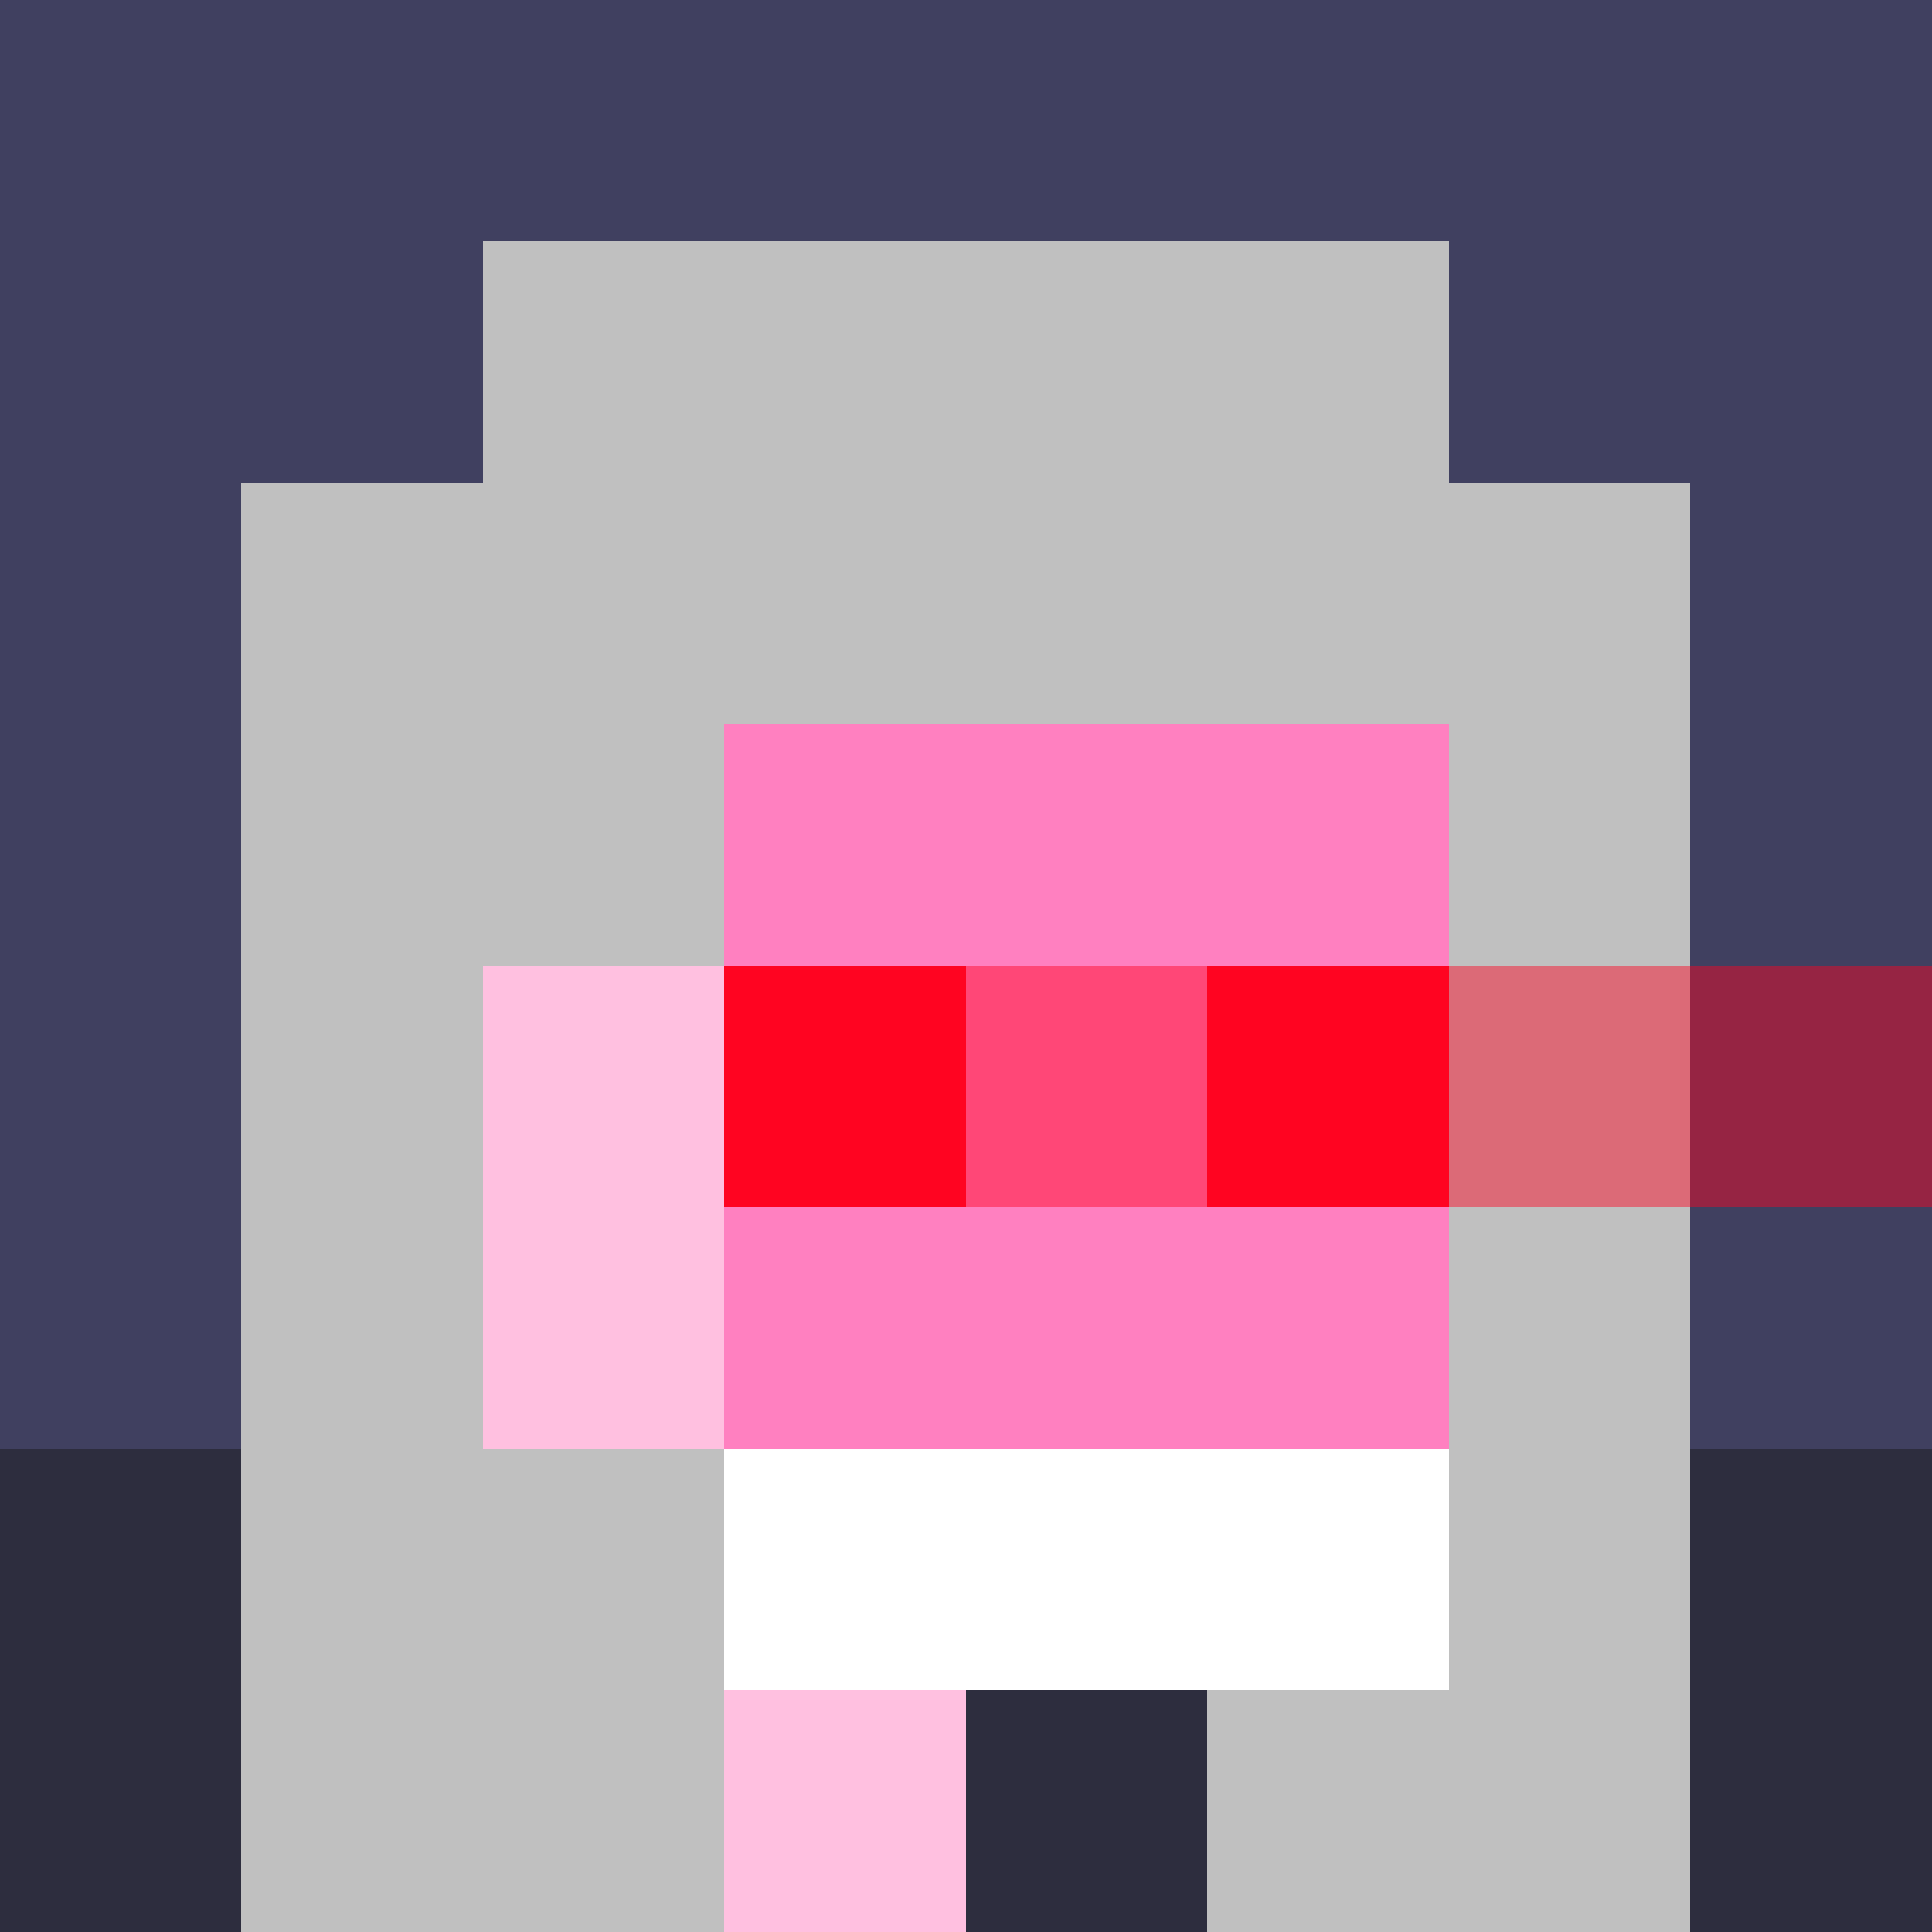
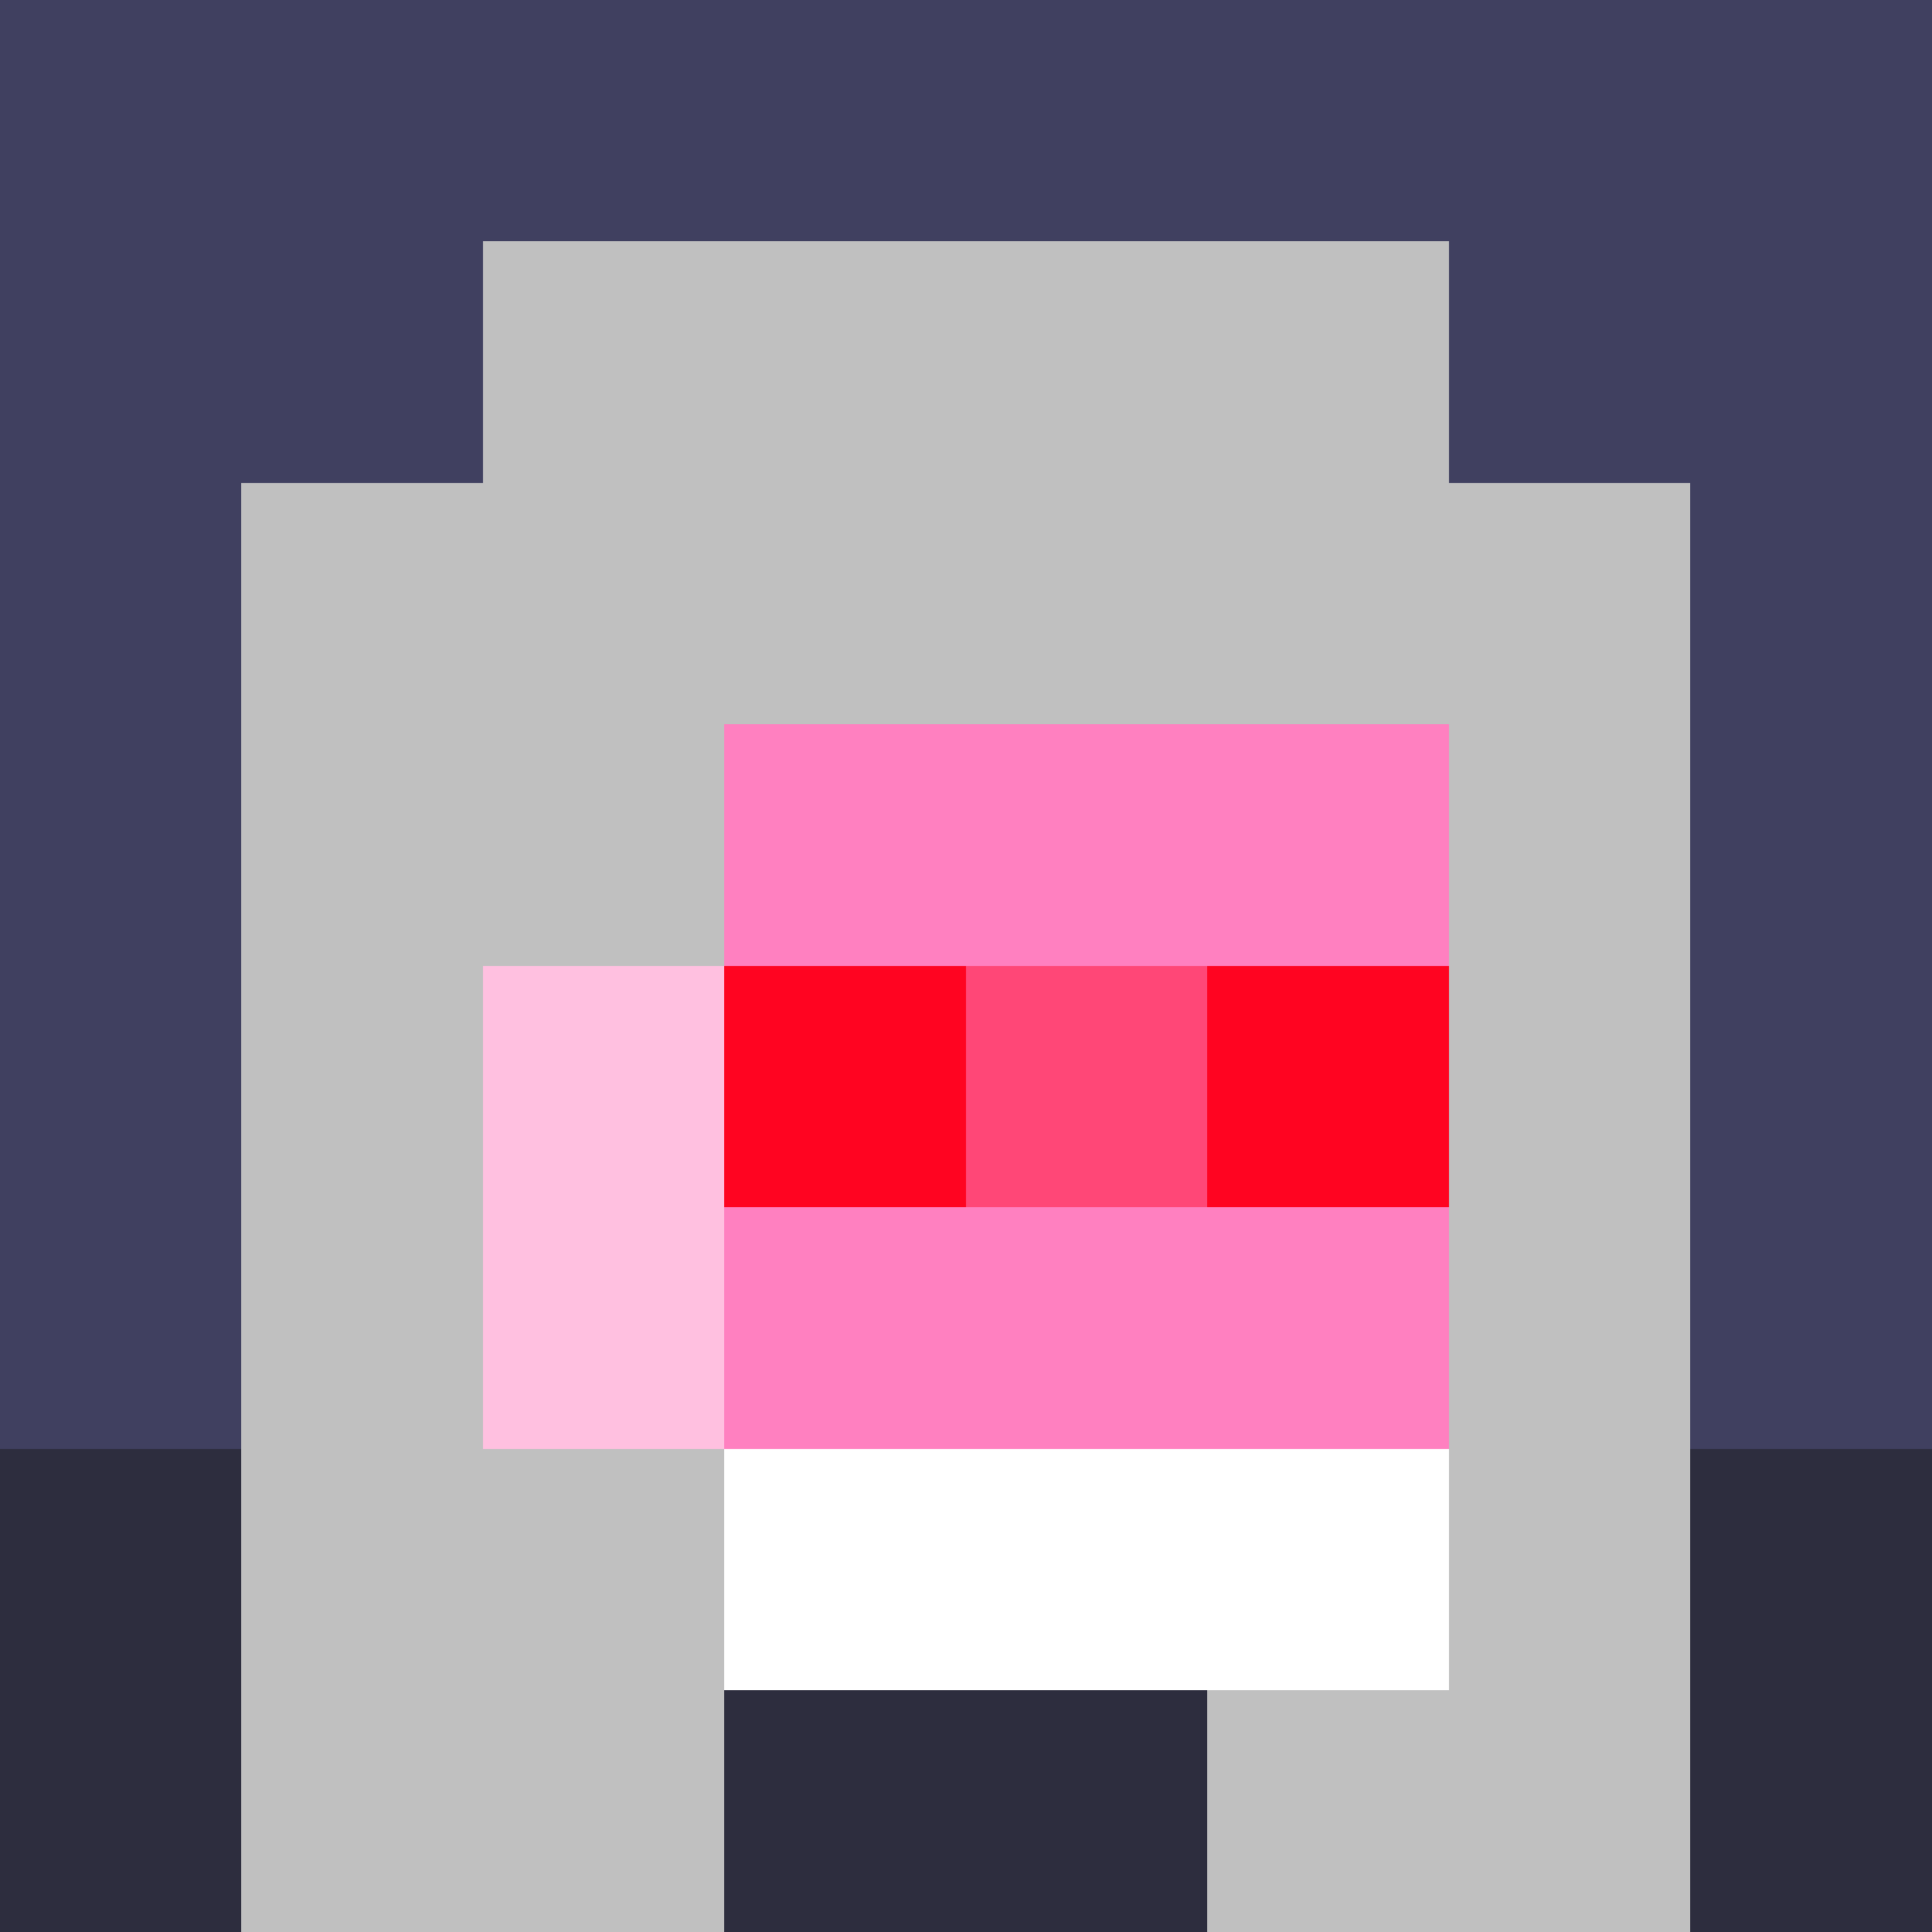
<svg xmlns="http://www.w3.org/2000/svg" width="1200" height="1200" shape-rendering="crispEdges" version="1.2" viewBox="0 0 8 8">
  <rect x="0" y="0" width="8" height="8" fill="#333333" stroke="none" />
  <style>rect{shape-rendering:crispEdges}</style>
  <g fill="#404060" fill-opacity="1">
    <rect x="0" y="0" width="8" height="6" />
  </g>
  <g fill="#2d2d3e" fill-opacity="1">
    <rect x="0" y="6" width="8" height="2" />
  </g>
  <g fill="#ffc0e0" fill-opacity="1">
-     <rect x="2" y="2" width="4" height="1" />
    <rect x="2" y="3" width="1" height="5" />
    <rect x="1" y="4" width="1" height="4" />
-     <rect x="3" y="7" width="1" height="1" />
  </g>
  <g fill="#ff80c0" fill-opacity="1">
    <rect x="3" y="3" width="3" height="4" />
  </g>
  <g fill="#ffffff" fill-opacity="1">
    <rect x="3" y="6" width="3" height="1" />
  </g>
  <g fill="#c0c0c0" fill-opacity="1">
    <rect x="1" y="2" width="1" height="6" />
    <rect x="2" y="1" width="4" height="2" />
    <rect x="6" y="2" width="1" height="6" />
    <rect x="2" y="3" width="1" height="1" />
    <rect x="2" y="6" width="1" height="2" />
    <rect x="5" y="7" width="1" height="1" />
  </g>
  <g fill="#ff0421" fill-opacity="1">
    <rect x="3" y="4" width="1" height="1" />
    <rect x="5" y="4" width="1" height="1" />
  </g>
  <g fill="#ff0421" fill-opacity="0.45">
    <rect x="4" y="4" width="1" height="1" />
-     <rect x="6" y="4" width="2" height="1" />
  </g>
</svg>